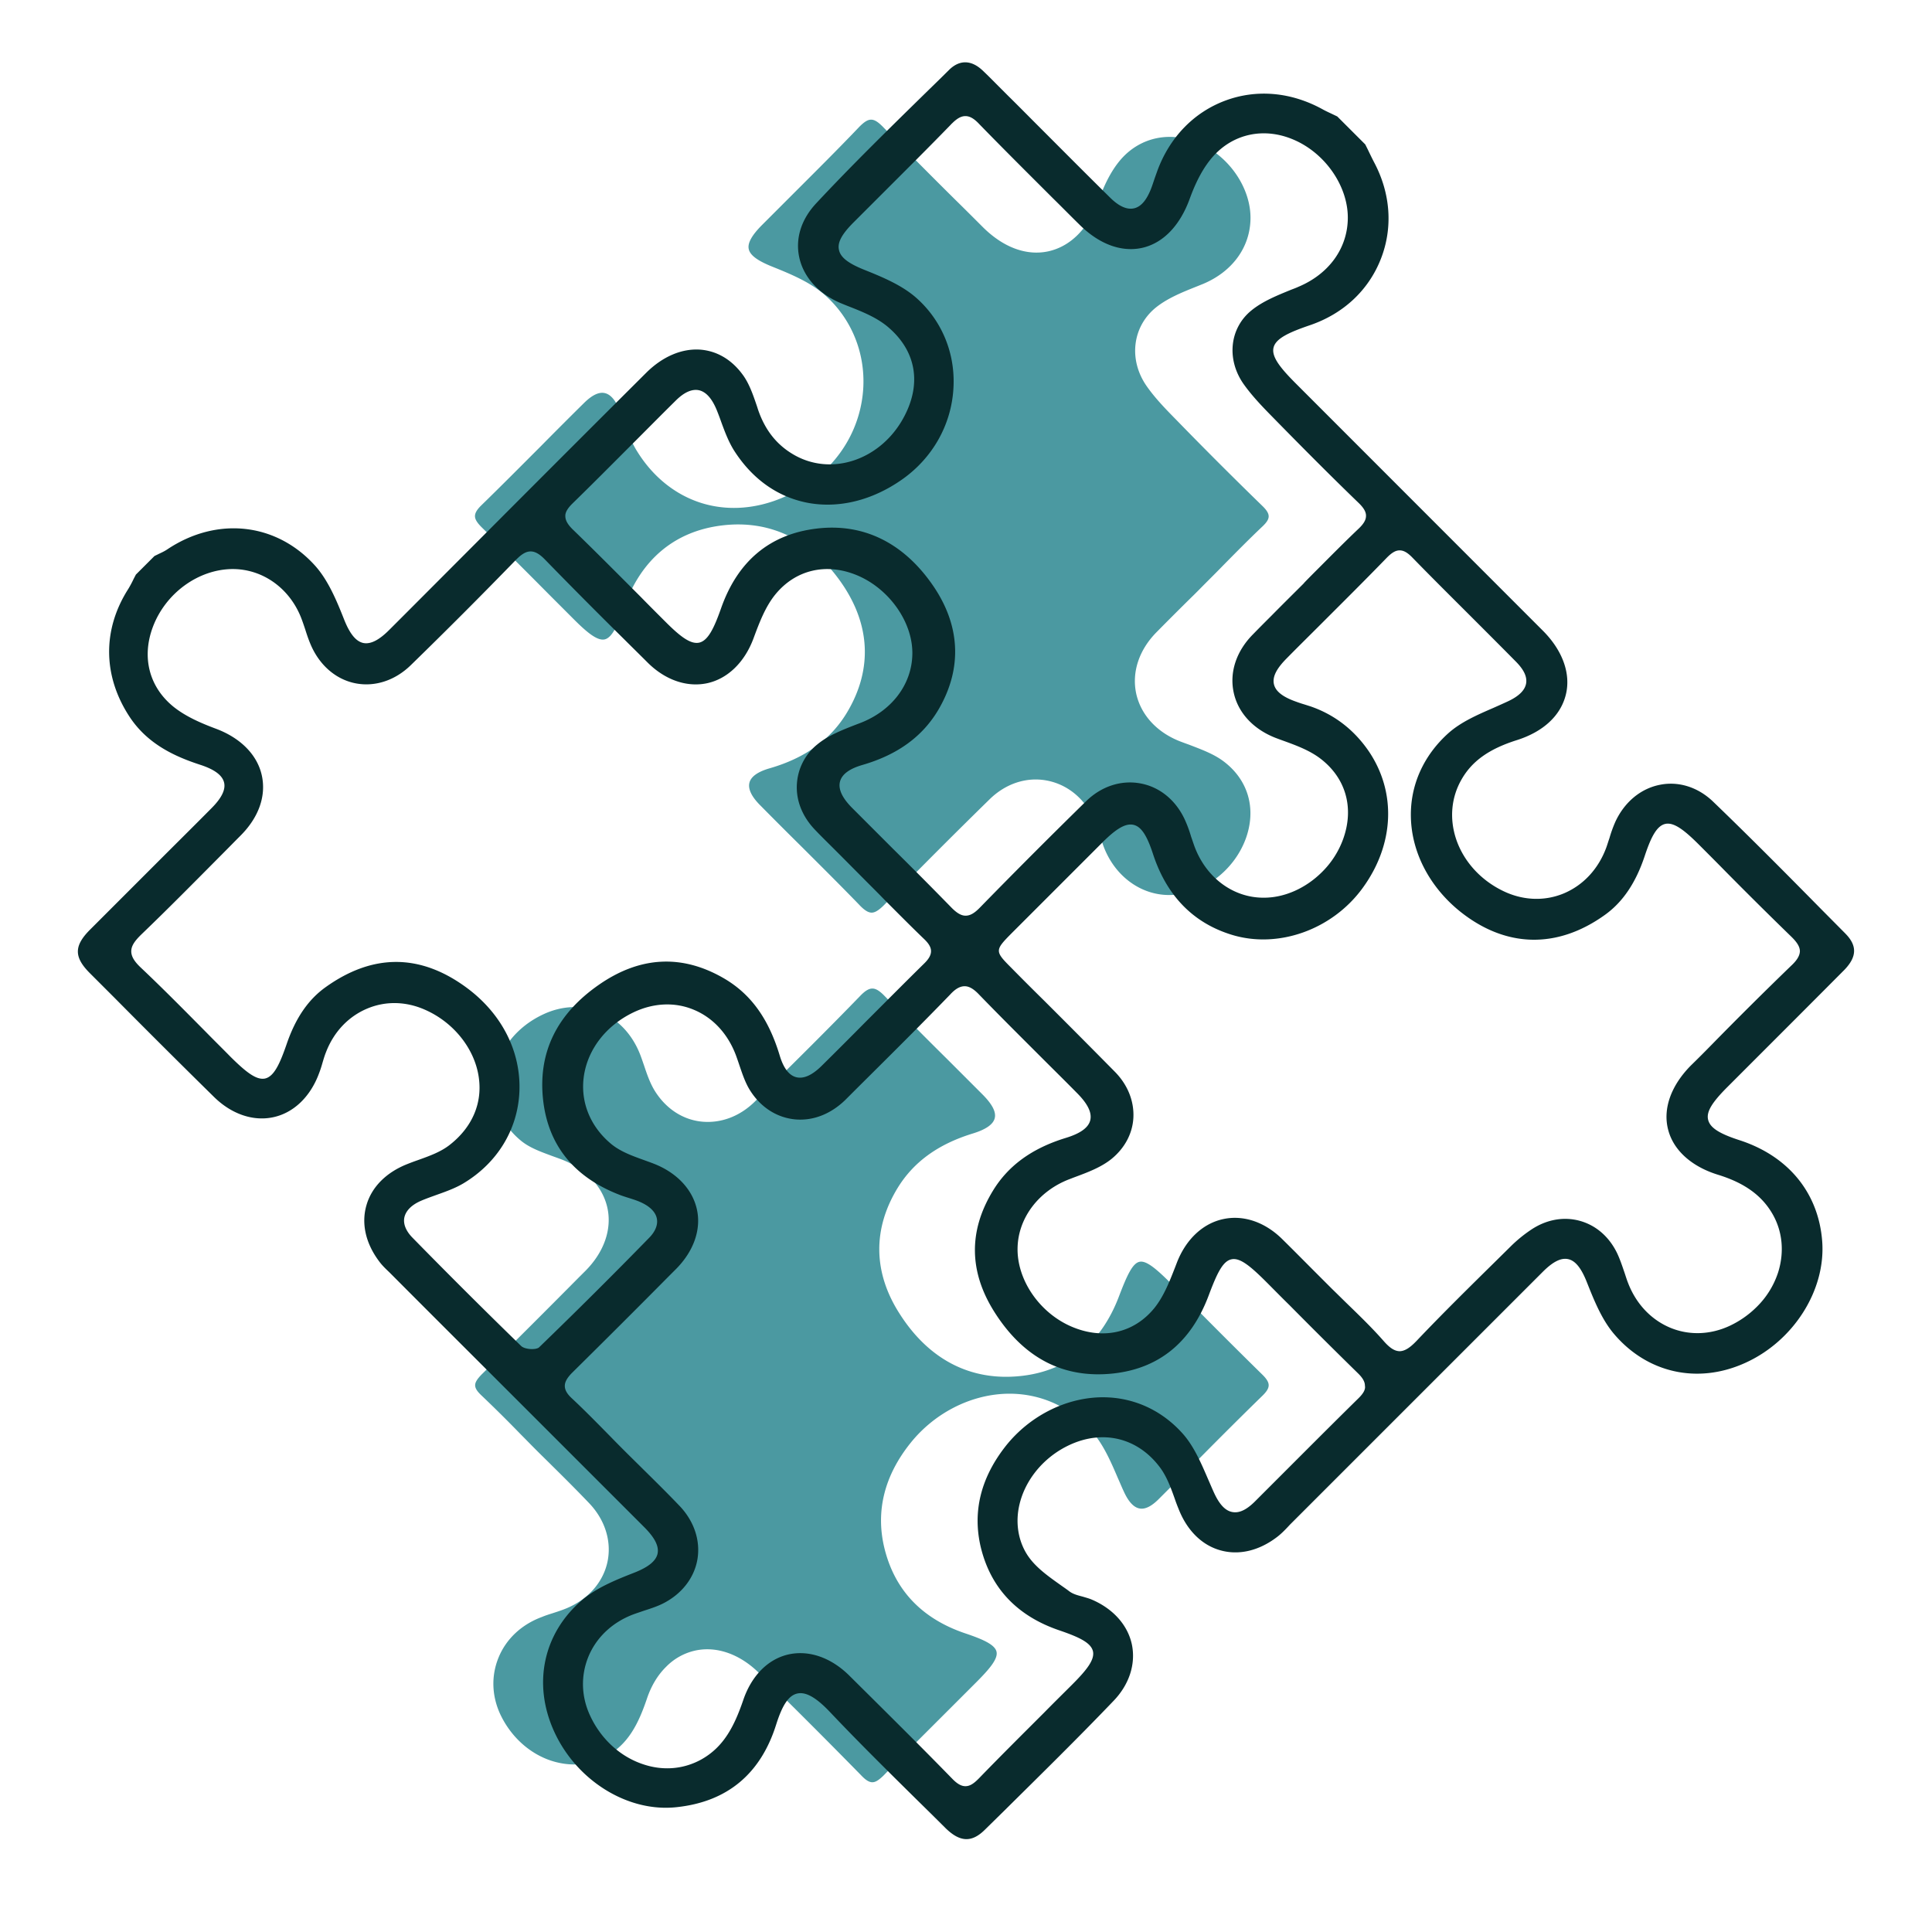
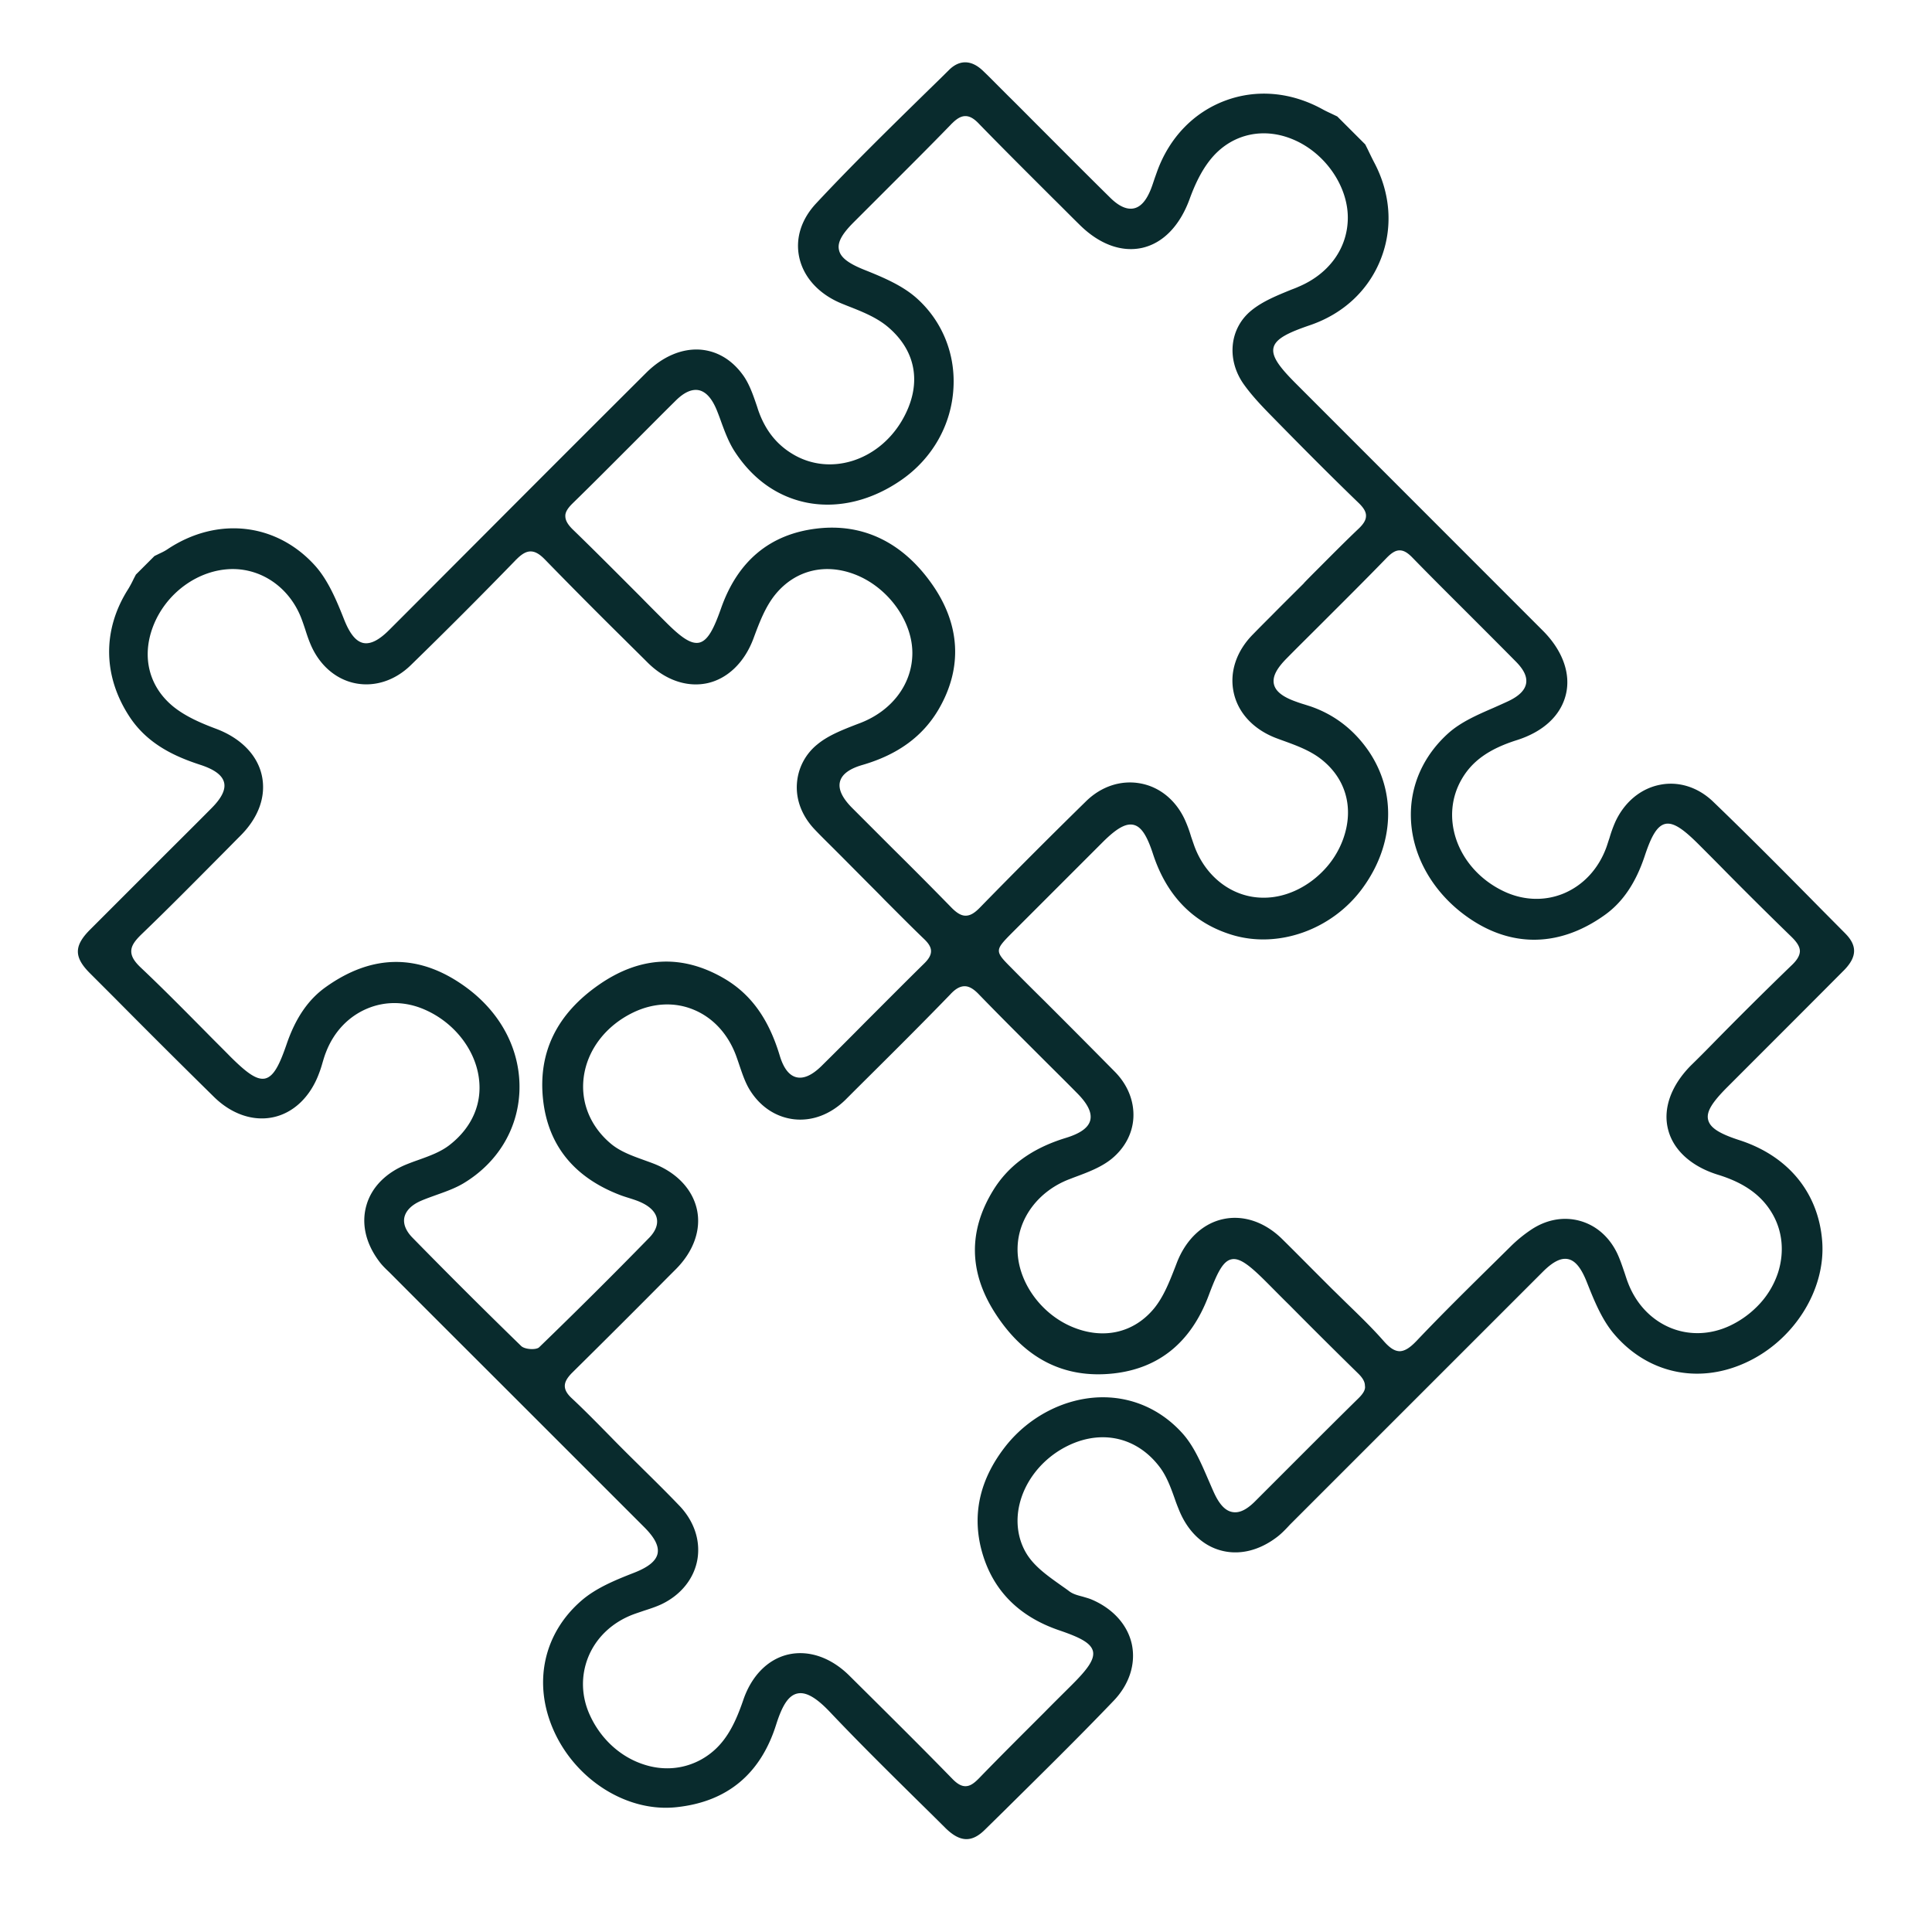
<svg xmlns="http://www.w3.org/2000/svg" width="124" height="124" fill="none" viewBox="0 0 124 124">
-   <path fill="#4B99A1" d="M35.252 38.169l1.577 1.578c.846.846 1.51 1.394 1.978 1.291.469-.102.835-.891 1.246-2.057 1.086-3.075 3.258-4.893 6.3-5.259 3.052-.366 5.692.892 7.624 3.647 1.875 2.675 2.035 5.544.435 8.277-1.04 1.783-2.687 2.995-5.03 3.67-.743.216-1.178.525-1.28.914-.103.4.125.892.697 1.463.869.88 1.749 1.76 2.64 2.641 1.247 1.246 2.538 2.526 3.785 3.818.285.286.514.423.72.423.206 0 .434-.137.731-.423l.035-.034a410.352 410.352 0 016.813-6.825c1.018-.995 2.344-1.44 3.647-1.2s2.412 1.12 3.018 2.435c.172.366.297.754.423 1.132.069.194.126.4.194.594.698 1.932 2.367 3.19 4.23 3.19 2.093 0 4.162-1.521 4.928-3.636.686-1.909.148-3.761-1.44-4.95-.641-.48-1.441-.766-2.207-1.063-.195-.069-.377-.137-.56-.206-1.51-.583-2.538-1.715-2.835-3.087-.286-1.36.182-2.778 1.291-3.91.743-.754 1.486-1.497 2.241-2.24.32-.309.629-.629.937-.938l.08-.08c.343-.343.686-.685 1.03-1.04.822-.834 1.668-1.692 2.537-2.515.263-.251.389-.446.389-.64s-.126-.4-.412-.675a278.534 278.534 0 01-5.533-5.533c-.628-.64-1.349-1.372-1.909-2.183-1.143-1.67-.892-3.761.583-4.985.743-.606 1.67-.983 2.584-1.349.148-.057.308-.125.457-.183 1.898-.788 3.052-2.366 3.064-4.23.011-1.954-1.383-3.99-3.338-4.824-1.818-.777-3.716-.377-4.962 1.03-.56.64-1.029 1.497-1.44 2.64-.652 1.806-1.795 2.96-3.224 3.281-1.406.309-2.904-.24-4.23-1.566-.572-.572-1.132-1.132-1.703-1.692a372.17 372.17 0 01-4.722-4.756c-.297-.297-.514-.434-.731-.434-.218 0-.435.137-.755.457-1.383 1.452-2.846 2.904-4.264 4.321l-1.966 1.967c-.675.674-.95 1.177-.87 1.554.08.4.56.755 1.533 1.144 1.257.503 2.457 1.017 3.372 1.829 1.68 1.497 2.572 3.67 2.447 5.944-.138 2.413-1.372 4.619-3.384 6.037-1.99 1.406-4.23 1.943-6.3 1.531-1.954-.388-3.67-1.623-4.824-3.486-.366-.572-.606-1.235-.834-1.875a17.36 17.36 0 00-.263-.698c-.275-.697-.606-1.097-.995-1.177-.366-.08-.8.126-1.303.617-.938.926-1.875 1.864-2.8 2.801-1.247 1.246-2.527 2.538-3.808 3.784l-.034.034c-.263.263-.377.47-.377.663 0 .206.137.423.434.72a515.338 515.338 0 014.333 4.322zM76.647 83.865c-.48-.48-.96-.972-1.452-1.452-.994-.995-1.623-1.52-2.057-1.429-.446.092-.8.858-1.315 2.207-1.143 3.029-3.316 4.8-6.288 5.121-3.235.354-5.944-1.052-7.83-4.047-1.658-2.618-1.693-5.384-.104-8.002 1.018-1.67 2.584-2.813 4.79-3.499.88-.263 1.35-.594 1.452-.994.103-.4-.16-.903-.8-1.543l-2.23-2.23a271.414 271.414 0 01-4.035-4.07c-.32-.331-.56-.48-.789-.48-.228 0-.468.149-.777.469-2.035 2.103-4.138 4.184-6.185 6.208l-.549.548c-.983.984-2.217 1.44-3.452 1.315-1.2-.126-2.252-.812-2.96-1.91-.332-.514-.538-1.12-.733-1.703-.068-.194-.137-.4-.205-.582-.492-1.338-1.418-2.356-2.607-2.836-1.143-.468-2.446-.423-3.658.149-1.738.812-2.904 2.32-3.121 4.024-.194 1.543.423 3.04 1.692 4.081.549.458 1.292.72 2 .983.218.08.446.16.652.24 1.566.618 2.618 1.761 2.904 3.121.286 1.36-.229 2.813-1.406 4.002l-.412.411a809.321 809.321 0 01-6.265 6.254c-.274.285-.411.491-.411.685 0 .195.126.39.389.64a88.54 88.54 0 012.549 2.527c.32.32.629.64.949.96.354.355.709.698 1.063 1.052.777.766 1.578 1.566 2.343 2.367 1.006 1.04 1.452 2.377 1.224 3.669-.229 1.281-1.11 2.378-2.412 2.996-.378.182-.778.308-1.166.434-.218.069-.435.137-.652.229-1.303.48-2.298 1.406-2.79 2.618-.468 1.154-.434 2.423.103 3.601.675 1.452 1.887 2.56 3.316 3.018 1.223.388 2.48.286 3.544-.32 1.36-.766 2.012-2.035 2.572-3.693.274-.812.697-1.509 1.223-2.023a3.736 3.736 0 011.806-1.029c1.395-.332 2.915.194 4.162 1.429l1.383 1.372a442.66 442.66 0 015.201 5.224c.275.286.492.412.686.412.206 0 .412-.138.71-.423 1.382-1.429 2.812-2.847 4.195-4.23l1.772-1.772c.88-.881 1.394-1.509 1.292-1.955-.103-.446-.846-.789-2.012-1.178-2.801-.948-4.54-2.8-5.19-5.498-.56-2.344 0-4.608 1.668-6.7 1.52-1.909 3.807-3.098 6.128-3.178 2.08-.068 4.024.755 5.453 2.332.789.858 1.28 2.001 1.75 3.098.125.275.24.56.365.824.297.663.64 1.04 1.017 1.108.355.07.766-.137 1.224-.594l2.71-2.71c1.29-1.303 2.629-2.64 3.966-3.943l.023-.023c.251-.252.366-.446.366-.64 0-.195-.126-.4-.389-.664a396.19 396.19 0 01-4.39-4.378z" />
  <path fill="#092B2D" d="M114.984 61.96a265.394 265.394 0 0 0-5.099 5.065c-.446.457-.903.915-1.36 1.36-1.269 1.281-1.807 2.767-1.464 4.105.332 1.326 1.498 2.378 3.19 2.904 1.715.525 2.835 1.337 3.521 2.537.64 1.12.754 2.447.354 3.727a5.483 5.483 0 0 1-1.372 2.218 6.159 6.159 0 0 1-1.749 1.223c-1.234.572-2.583.618-3.784.126-1.246-.514-2.217-1.543-2.732-2.892-.091-.229-.16-.469-.24-.698-.137-.4-.274-.811-.457-1.2-.515-1.063-1.361-1.795-2.401-2.08-1.04-.286-2.15-.08-3.121.571a8.82 8.82 0 0 0-1.303 1.063l-.846.835c-1.727 1.703-3.51 3.452-5.202 5.236-.331.343-.697.663-1.097.663-.32-.012-.618-.206-.995-.63-.72-.822-1.52-1.6-2.298-2.354-.343-.332-.674-.663-1.017-.995l-.983-.983c-.732-.731-1.464-1.475-2.207-2.206-1.109-1.11-2.492-1.59-3.795-1.315-1.315.274-2.4 1.292-2.984 2.778l-.114.297c-.366.938-.743 1.91-1.36 2.664-1.304 1.578-3.27 2.023-5.27 1.177-2.082-.88-3.556-3.03-3.488-5.11.057-1.886 1.35-3.6 3.304-4.355.126-.046.263-.103.389-.149.834-.309 1.68-.629 2.343-1.166.835-.686 1.338-1.612 1.395-2.63.057-1.074-.366-2.126-1.189-2.96a848.058 848.058 0 0 0-4.515-4.539c-.72-.709-1.43-1.417-2.138-2.138-1.063-1.063-1.052-1.12.034-2.217l5.83-5.83c.904-.904 1.498-1.235 1.99-1.121.491.114.857.674 1.246 1.863.88 2.698 2.595 4.447 5.087 5.202 2.96.892 6.39-.332 8.334-2.961 2.08-2.812 2.23-6.208.4-8.871-.937-1.35-2.183-2.31-3.704-2.835-.148-.046-.286-.092-.434-.138a7.829 7.829 0 0 1-.48-.16c-.88-.308-1.338-.674-1.44-1.131-.104-.47.16-.995.834-1.67.708-.72 1.429-1.429 2.149-2.149 1.406-1.406 2.87-2.858 4.276-4.31.308-.308.548-.457.811-.457.252 0 .503.137.823.469 1.246 1.28 2.527 2.55 3.773 3.795.96.96 1.92 1.92 2.88 2.892.504.515.71.96.64 1.384-.08.446-.468.823-1.177 1.154-.297.138-.606.275-.914.412-1.029.446-2.08.903-2.881 1.612-1.6 1.429-2.47 3.338-2.424 5.396.046 2.263 1.19 4.458 3.11 6.025 2.938 2.377 6.265 2.469 9.351.251 1.144-.823 1.978-2.058 2.55-3.784.377-1.132.743-1.91 1.303-2.046.56-.138 1.246.411 2.103 1.257.595.595 1.189 1.19 1.772 1.784a290.7 290.7 0 0 0 4.219 4.184c.389.377.56.663.56.949-.011.263-.16.548-.537.903zM87.215 89.719l-.023.023c-1.326 1.303-2.675 2.652-3.967 3.944l-2.709 2.71c-.526.514-.983.73-1.418.65-.457-.08-.834-.49-1.177-1.234-.126-.274-.24-.549-.366-.834-.469-1.087-.949-2.218-1.715-3.041-1.394-1.52-3.27-2.321-5.293-2.253-2.252.08-4.481 1.235-5.967 3.087-1.624 2.047-2.172 4.23-1.635 6.517.629 2.617 2.32 4.424 5.041 5.35 1.27.434 2.024.789 2.161 1.337.126.549-.4 1.212-1.349 2.161-.594.594-1.189 1.177-1.772 1.772-1.383 1.383-2.812 2.801-4.195 4.23l-.046.045c-.32.321-.56.458-.823.458-.263 0-.526-.149-.846-.48-1.715-1.761-3.487-3.521-5.202-5.225l-1.383-1.372c-1.189-1.189-2.63-1.68-3.956-1.372-1.303.309-2.343 1.372-2.869 2.916-.583 1.703-1.258 3.006-2.675 3.807-1.12.628-2.435.754-3.716.331-1.486-.48-2.743-1.623-3.44-3.132-.572-1.224-.606-2.561-.115-3.773.515-1.257 1.555-2.229 2.904-2.732.217-.08.434-.149.663-.229.389-.126.777-.251 1.143-.423 1.235-.594 2.07-1.635 2.287-2.846.217-1.224-.206-2.493-1.167-3.487-.766-.8-1.566-1.59-2.343-2.355-.355-.355-.709-.698-1.063-1.052-.32-.32-.64-.64-.95-.96-.822-.835-1.668-1.704-2.537-2.515-.309-.286-.446-.538-.446-.79 0-.25.137-.502.446-.822.011-.012.023-.012.023-.023a809.321 809.321 0 0 0 6.264-6.253l.412-.412c1.12-1.132 1.612-2.515 1.338-3.795-.275-1.292-1.28-2.378-2.778-2.961-.206-.08-.435-.16-.652-.24-.732-.263-1.486-.538-2.07-1.018-1.325-1.097-1.977-2.652-1.771-4.276.228-1.783 1.44-3.35 3.235-4.195 1.269-.594 2.63-.652 3.83-.149 1.246.515 2.206 1.567 2.72 2.961.07.195.138.389.206.595.195.571.39 1.166.71 1.657.674 1.052 1.68 1.692 2.811 1.818 1.167.126 2.333-.32 3.282-1.246l.548-.549c2.035-2.023 4.15-4.115 6.174-6.207.354-.39.651-.538.937-.538.286 0 .583.172.938.55 1.326 1.37 2.709 2.743 4.035 4.069.743.743 1.498 1.486 2.23 2.23.697.697.971 1.268.857 1.748-.115.48-.64.858-1.59 1.144-2.149.662-3.68 1.771-4.664 3.395-1.566 2.572-1.532 5.19.103 7.774 1.875 2.96 4.436 4.287 7.625 3.944 2.927-.32 4.985-1.99 6.117-4.985.56-1.497.926-2.229 1.474-2.343.538-.115 1.19.411 2.264 1.486.48.48.96.972 1.452 1.452a396.547 396.547 0 0 0 4.39 4.367c.32.308.457.56.457.811.046.23-.092.48-.389.778zM33.45 86.39a402.175 402.175 0 0 1-6.985-6.962c-.411-.423-.594-.869-.514-1.28.091-.435.457-.812 1.063-1.075.343-.149.709-.274 1.052-.4.583-.206 1.177-.423 1.692-.732 2.16-1.303 3.463-3.43 3.578-5.853.114-2.584-1.12-5.03-3.407-6.71-2.96-2.173-5.99-2.184-9.008-.035-1.132.8-1.955 2-2.527 3.681-.446 1.292-.812 2.058-1.372 2.195-.56.126-1.234-.411-2.218-1.383-.514-.526-1.04-1.04-1.554-1.566-1.372-1.384-2.778-2.813-4.219-4.173-.423-.4-.606-.72-.606-1.04 0-.332.195-.64.64-1.075 1.715-1.646 3.419-3.372 5.065-5.03.434-.434.869-.88 1.303-1.315 1.178-1.177 1.658-2.55 1.372-3.864-.286-1.315-1.349-2.4-2.927-2.995-.948-.354-1.943-.777-2.743-1.418-1.566-1.269-2.058-3.19-1.315-5.144.823-2.16 2.915-3.67 5.087-3.693 1.955-.011 3.693 1.235 4.436 3.167.091.24.172.48.252.72.114.366.24.732.4 1.086.583 1.27 1.623 2.138 2.858 2.367 1.234.228 2.515-.195 3.52-1.178a337.946 337.946 0 0 0 6.734-6.745c.012-.023.035-.034.046-.045.354-.355.629-.503.903-.503.286 0 .572.16.926.526a358.902 358.902 0 0 0 5.087 5.121c.492.492.995.983 1.486 1.475 1.132 1.132 2.527 1.612 3.83 1.337 1.315-.285 2.401-1.337 2.973-2.87.377-1.017.766-2.057 1.429-2.857 1.28-1.543 3.212-2.012 5.167-1.223 2.115.857 3.67 3.063 3.601 5.144-.057 1.91-1.326 3.567-3.304 4.344l-.331.126c-.88.343-1.784.697-2.47 1.269a3.529 3.529 0 0 0-1.303 2.527c-.069 1.051.343 2.08 1.132 2.915.388.411.811.823 1.212 1.223l.526.526 1.737 1.749c.343.343.698.697 1.04 1.052.824.823 1.67 1.68 2.527 2.503.297.286.434.526.434.766s-.125.48-.411.766l-.023.023c-1.28 1.258-2.56 2.55-3.807 3.795-.926.938-1.852 1.864-2.79 2.79-.605.594-1.143.834-1.611.72-.469-.114-.823-.583-1.063-1.372-.72-2.4-1.875-3.99-3.624-4.996-2.664-1.532-5.34-1.394-7.957.412-2.732 1.886-3.944 4.367-3.613 7.397.32 2.926 1.99 4.995 4.962 6.127.183.069.366.126.549.183.285.091.583.183.857.32.537.263.869.618.937 1.018.069.388-.102.811-.491 1.211a341.904 341.904 0 0 1-7.065 7.031c-.183.183-.915.149-1.155-.08zm3.27-54.05l.034-.035c1.28-1.246 2.56-2.538 3.807-3.784.937-.938 1.863-1.875 2.8-2.8.55-.55 1.053-.767 1.498-.675.458.102.846.537 1.155 1.303.091.228.183.469.263.697.229.629.469 1.27.812 1.83 1.154 1.829 2.766 2.995 4.687 3.383 2.012.4 4.195-.125 6.139-1.497 1.955-1.384 3.155-3.521 3.28-5.865.127-2.218-.742-4.321-2.377-5.773-.892-.789-2.08-1.303-3.315-1.795-1.064-.423-1.567-.812-1.658-1.303-.103-.469.194-1.006.937-1.75l1.967-1.966c1.417-1.417 2.88-2.87 4.298-4.332.012-.012.023-.035.046-.046.331-.332.594-.48.869-.48.274 0 .548.148.88.503 1.555 1.6 3.167 3.2 4.722 4.755.571.56 1.131 1.132 1.703 1.692 1.269 1.27 2.698 1.795 4.024 1.51 1.349-.298 2.435-1.418 3.064-3.145.423-1.166.903-2.046 1.486-2.709 1.315-1.486 3.304-1.909 5.202-1.086 2.023.869 3.475 2.984 3.463 5.019-.011 1.943-1.211 3.6-3.19 4.424-.148.069-.308.126-.456.183-.892.366-1.807.732-2.527 1.315-1.406 1.131-1.623 3.11-.549 4.687.55.789 1.258 1.52 1.887 2.16 2.149 2.195 3.91 3.956 5.533 5.522.331.32.48.583.469.835 0 .251-.15.503-.458.8-.857.812-1.715 1.68-2.538 2.504-.32.32-.64.64-.949.96l-.068.08c-.675.674-1.36 1.349-2.035 2.035-.412.411-.812.811-1.212 1.223-1.063 1.075-1.509 2.424-1.234 3.715.274 1.304 1.257 2.367 2.697 2.927.183.069.366.137.56.206.79.286 1.601.594 2.264 1.086 1.67 1.246 2.23 3.178 1.51 5.19a5.705 5.705 0 0 1-1.361 2.126c-1.018 1.018-2.39 1.658-3.761 1.647-1.967 0-3.704-1.315-4.436-3.327-.069-.194-.137-.4-.206-.595a8.108 8.108 0 0 0-.411-1.108c-.583-1.247-1.624-2.093-2.87-2.31-1.223-.217-2.48.194-3.452 1.143a426.196 426.196 0 0 0-6.814 6.825c-.366.378-.64.526-.926.526-.274 0-.549-.16-.88-.491a297.43 297.43 0 0 0-3.784-3.807l-2.64-2.641c-.618-.629-.881-1.189-.755-1.67.125-.468.605-.822 1.429-1.062 2.286-.663 3.886-1.84 4.904-3.579 1.543-2.652 1.395-5.441-.434-8.036-1.887-2.687-4.448-3.922-7.42-3.556-2.995.366-5.053 2.092-6.116 5.122-.457 1.292-.835 2.058-1.395 2.195-.571.126-1.257-.423-2.183-1.35-.526-.525-1.052-1.05-1.578-1.588-1.418-1.418-2.88-2.892-4.344-4.31-.343-.332-.492-.606-.492-.869-.011-.229.126-.48.435-.789zm81.728 27.585l-1.498-1.51c-2.275-2.308-4.63-4.686-6.996-6.961-.961-.926-2.207-1.326-3.407-1.086-1.246.24-2.298 1.12-2.881 2.4a8.275 8.275 0 0 0-.366 1.018c-.068.194-.126.389-.194.583-.503 1.383-1.464 2.424-2.71 2.96-1.189.504-2.526.48-3.76-.068-1.533-.686-2.699-1.943-3.19-3.44-.423-1.304-.298-2.642.354-3.785.675-1.189 1.772-1.966 3.533-2.526 1.714-.538 2.835-1.578 3.166-2.927.332-1.338-.206-2.835-1.474-4.104L83.19 24.635c-1.029-1.029-1.589-1.738-1.452-2.32.137-.584.96-.972 2.332-1.441 2.15-.732 3.761-2.24 4.55-4.241.79-2.001.64-4.219-.434-6.23-.137-.264-.263-.527-.389-.79l-.171-.343-1.795-1.794c-.091-.046-.194-.092-.286-.138-.217-.103-.446-.205-.652-.32-2.012-1.109-4.23-1.314-6.253-.56-2.023.755-3.578 2.366-4.367 4.527l-.171.48c-.069.206-.138.423-.218.63-.297.765-.663 1.188-1.12 1.28-.446.09-.96-.138-1.52-.698-1.544-1.52-3.099-3.087-4.608-4.596-.64-.64-1.269-1.28-1.909-1.909l-.514-.514c-.377-.377-.766-.778-1.155-1.143-.72-.675-1.474-.686-2.138-.035-.56.56-1.131 1.11-1.703 1.67-2.275 2.229-4.63 4.538-6.836 6.904-.972 1.04-1.35 2.287-1.075 3.499.297 1.303 1.315 2.377 2.79 2.96l.285.115c.903.354 1.84.72 2.573 1.326 1.92 1.6 2.252 3.83.903 6.093-1.52 2.527-4.527 3.487-6.871 2.16-1.109-.628-1.875-1.577-2.332-2.914l-.069-.217c-.251-.732-.503-1.487-.949-2.07-.708-.949-1.646-1.486-2.698-1.566-1.188-.08-2.412.446-3.452 1.475-3.43 3.418-6.86 6.848-10.278 10.277l-5.167 5.179-1.063 1.063c-.663.663-1.2.926-1.658.835-.48-.103-.88-.595-1.257-1.566-.48-1.212-1.018-2.481-1.84-3.396-2.482-2.755-6.288-3.178-9.478-1.052-.183.126-.389.218-.583.31-.08.045-.171.08-.251.125l-1.19 1.189c-.045.091-.102.194-.148.286a6.89 6.89 0 0 1-.343.64c-1.67 2.618-1.635 5.613.114 8.242 1.178 1.76 2.961 2.538 4.55 3.053.892.297 1.372.663 1.487 1.12.114.457-.16 1.006-.812 1.658-1.098 1.109-2.207 2.206-3.316 3.315l-4.492 4.493c-1.018 1.029-1.018 1.749.011 2.778l1.543 1.543a680.496 680.496 0 0 0 6.425 6.402c1.132 1.109 2.527 1.578 3.819 1.292 1.303-.286 2.377-1.326 2.926-2.835.08-.206.149-.423.206-.629.069-.229.137-.469.229-.697.503-1.315 1.451-2.31 2.663-2.813 1.178-.491 2.481-.457 3.693.08 1.875.823 3.235 2.561 3.464 4.425.206 1.612-.446 3.12-1.852 4.23-.583.468-1.326.731-2.058.994-.229.08-.446.16-.674.251-1.372.538-2.31 1.487-2.641 2.664-.332 1.166-.046 2.435.823 3.59.183.251.411.469.64.686l.16.16c2.698 2.71 5.407 5.407 8.105 8.105l8.106 8.105c.686.687.949 1.224.857 1.693-.103.48-.594.88-1.543 1.246-1.235.48-2.424.983-3.327 1.76-2.458 2.115-3.144 5.316-1.806 8.334 1.417 3.201 4.733 5.282 7.888 4.939 3.258-.343 5.407-2.138 6.402-5.316.4-1.258.8-1.852 1.349-1.978.549-.126 1.212.252 2.092 1.178 1.795 1.897 3.693 3.772 5.522 5.578.628.618 1.257 1.235 1.886 1.864.937.926 1.692.96 2.538.126l1.292-1.269c2.297-2.275 4.687-4.619 6.962-6.997 1.017-1.052 1.44-2.366 1.189-3.612-.263-1.269-1.224-2.332-2.618-2.915-.172-.069-.355-.115-.537-.172-.31-.08-.63-.16-.88-.354-.195-.149-.4-.286-.607-.435-.788-.56-1.6-1.143-2.092-1.92-.583-.926-.754-2.081-.48-3.224.343-1.43 1.326-2.721 2.675-3.521 2.31-1.36 4.79-.903 6.334 1.154.445.595.708 1.326.96 2.035.069.206.148.412.228.606.538 1.395 1.498 2.355 2.698 2.687 1.178.331 2.47.034 3.636-.858.24-.183.457-.4.663-.617l.171-.183 6.482-6.482 9.73-9.729c.662-.663 1.177-.914 1.622-.823.469.092.858.572 1.224 1.51.446 1.12.949 2.389 1.76 3.326 2.127 2.48 5.328 3.19 8.334 1.852 3.155-1.395 5.259-4.71 4.996-7.877-.251-3.075-2.172-5.419-5.282-6.436-1.349-.434-1.909-.812-2.035-1.315-.125-.503.229-1.097 1.235-2.103l1.189-1.19c2.104-2.103 4.207-4.206 6.311-6.321.811-.835.846-1.555.08-2.332z" />
</svg>